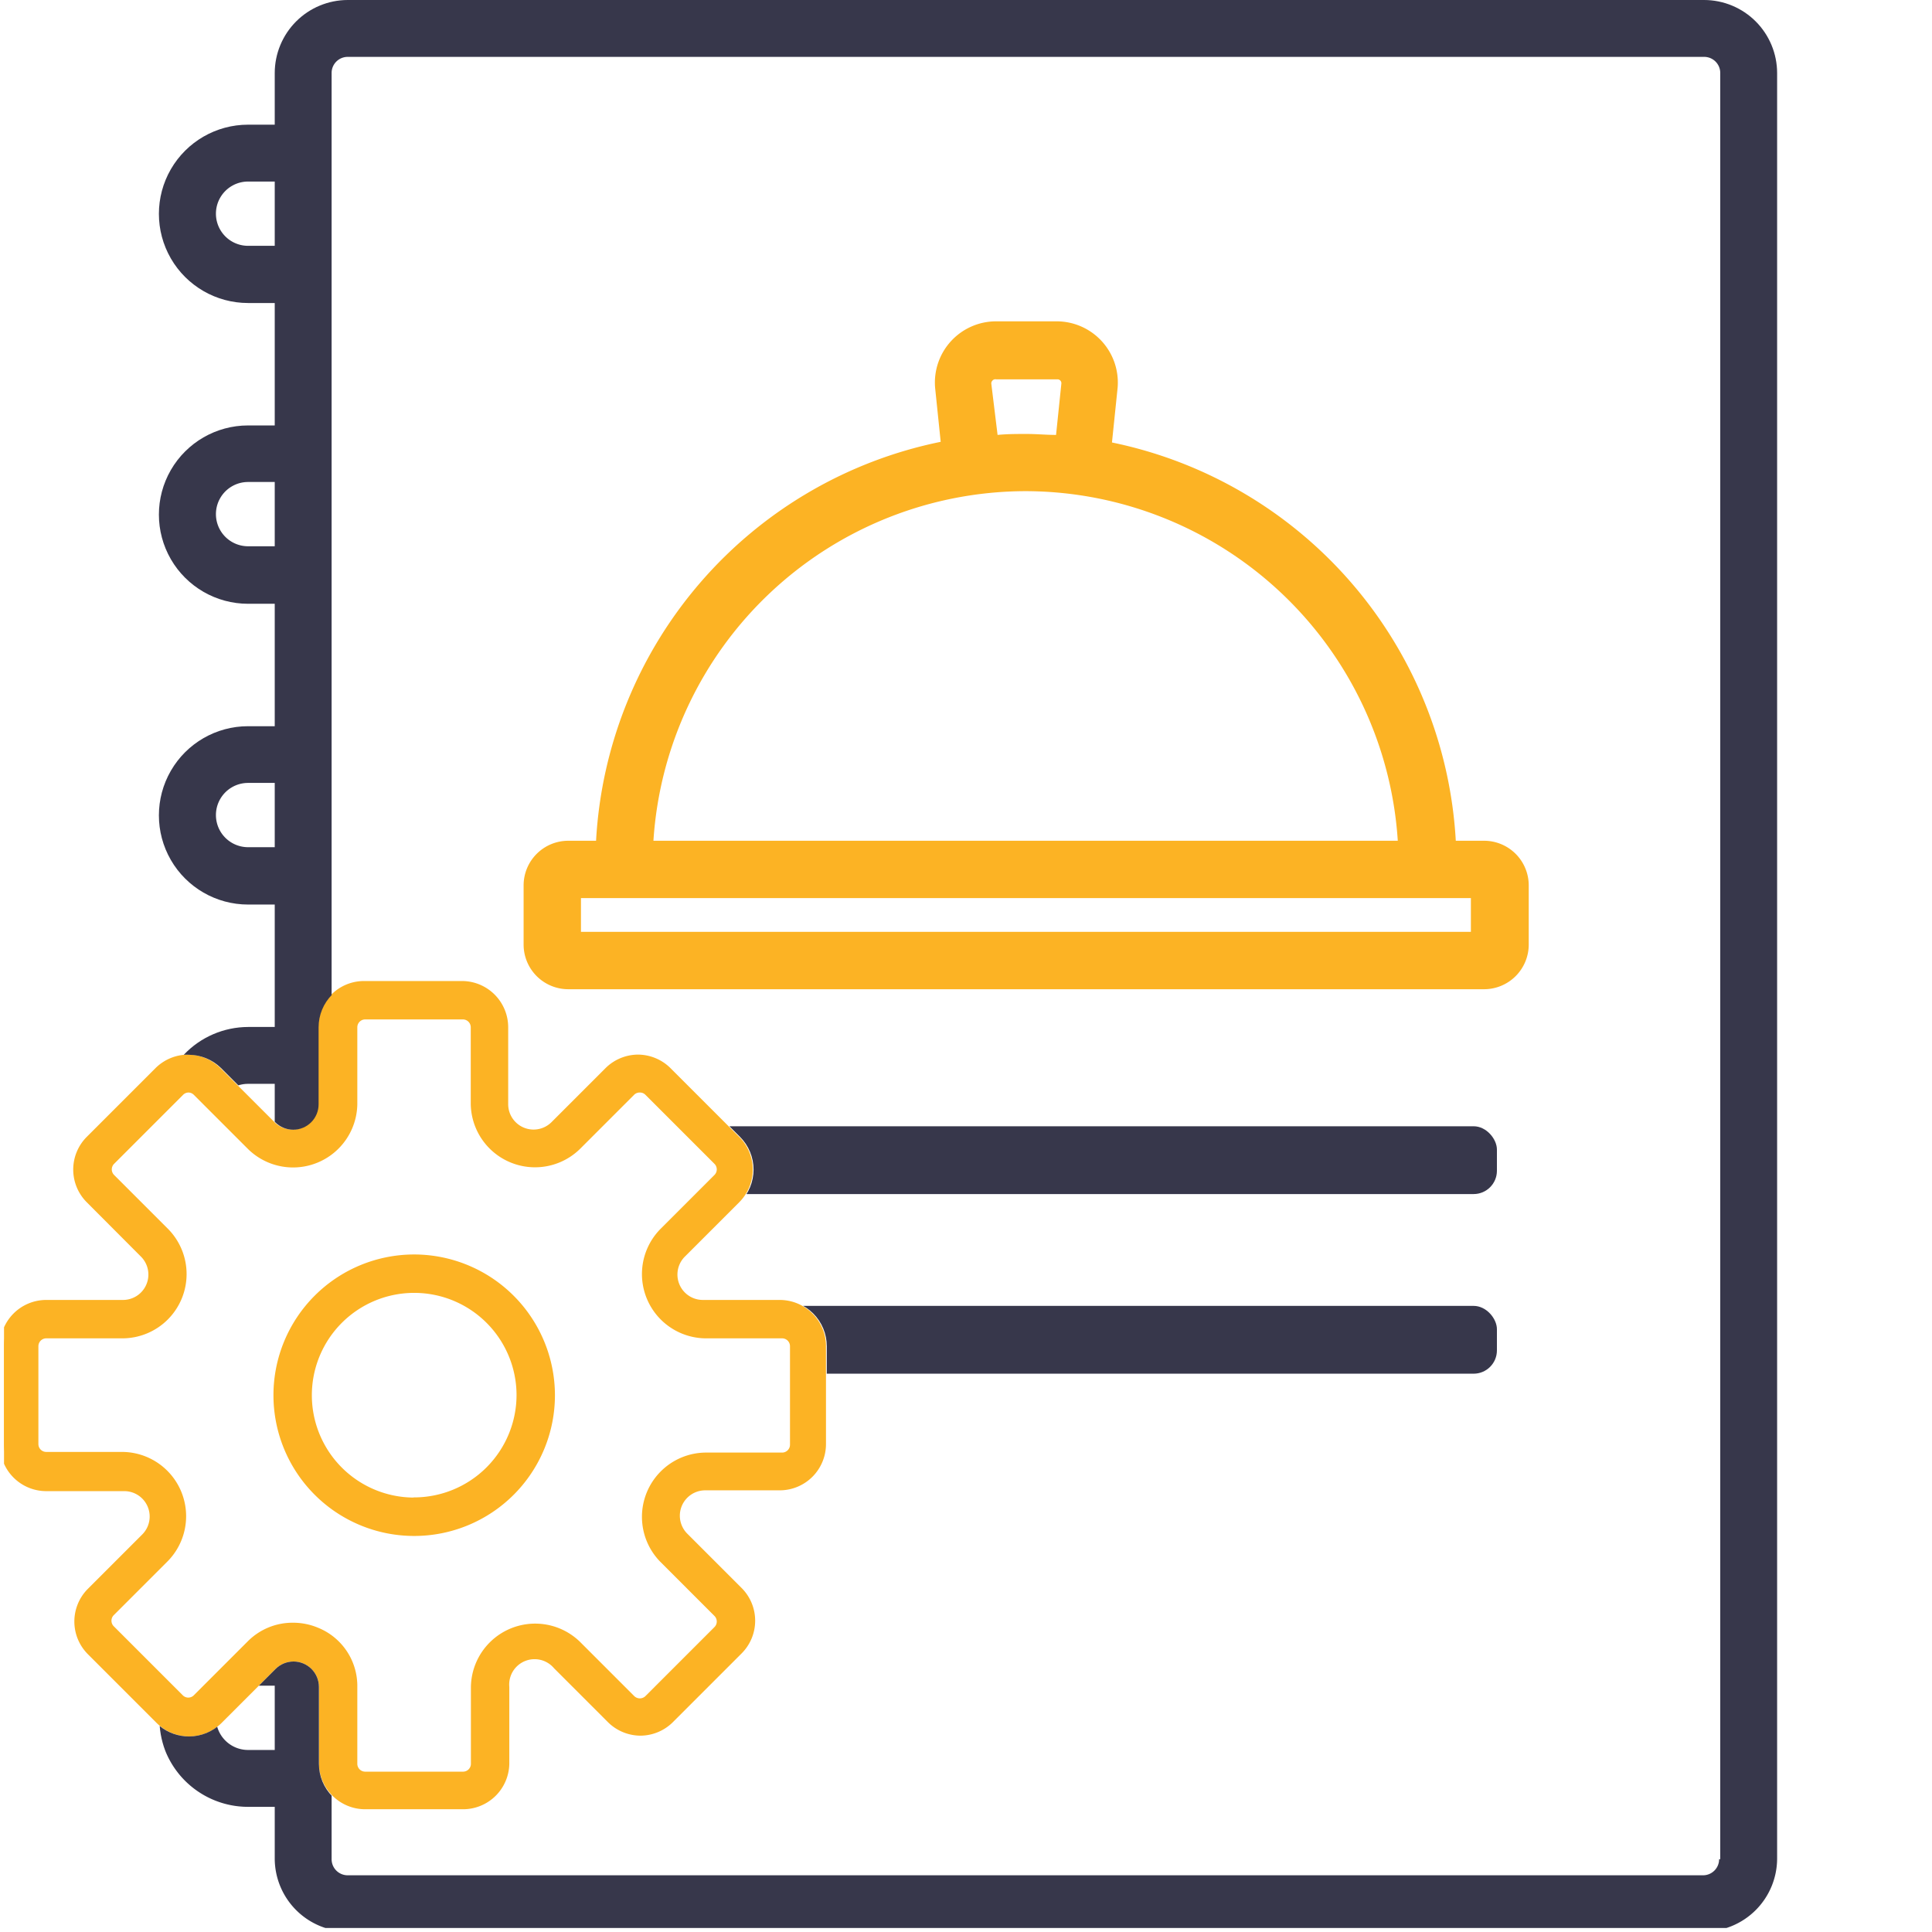
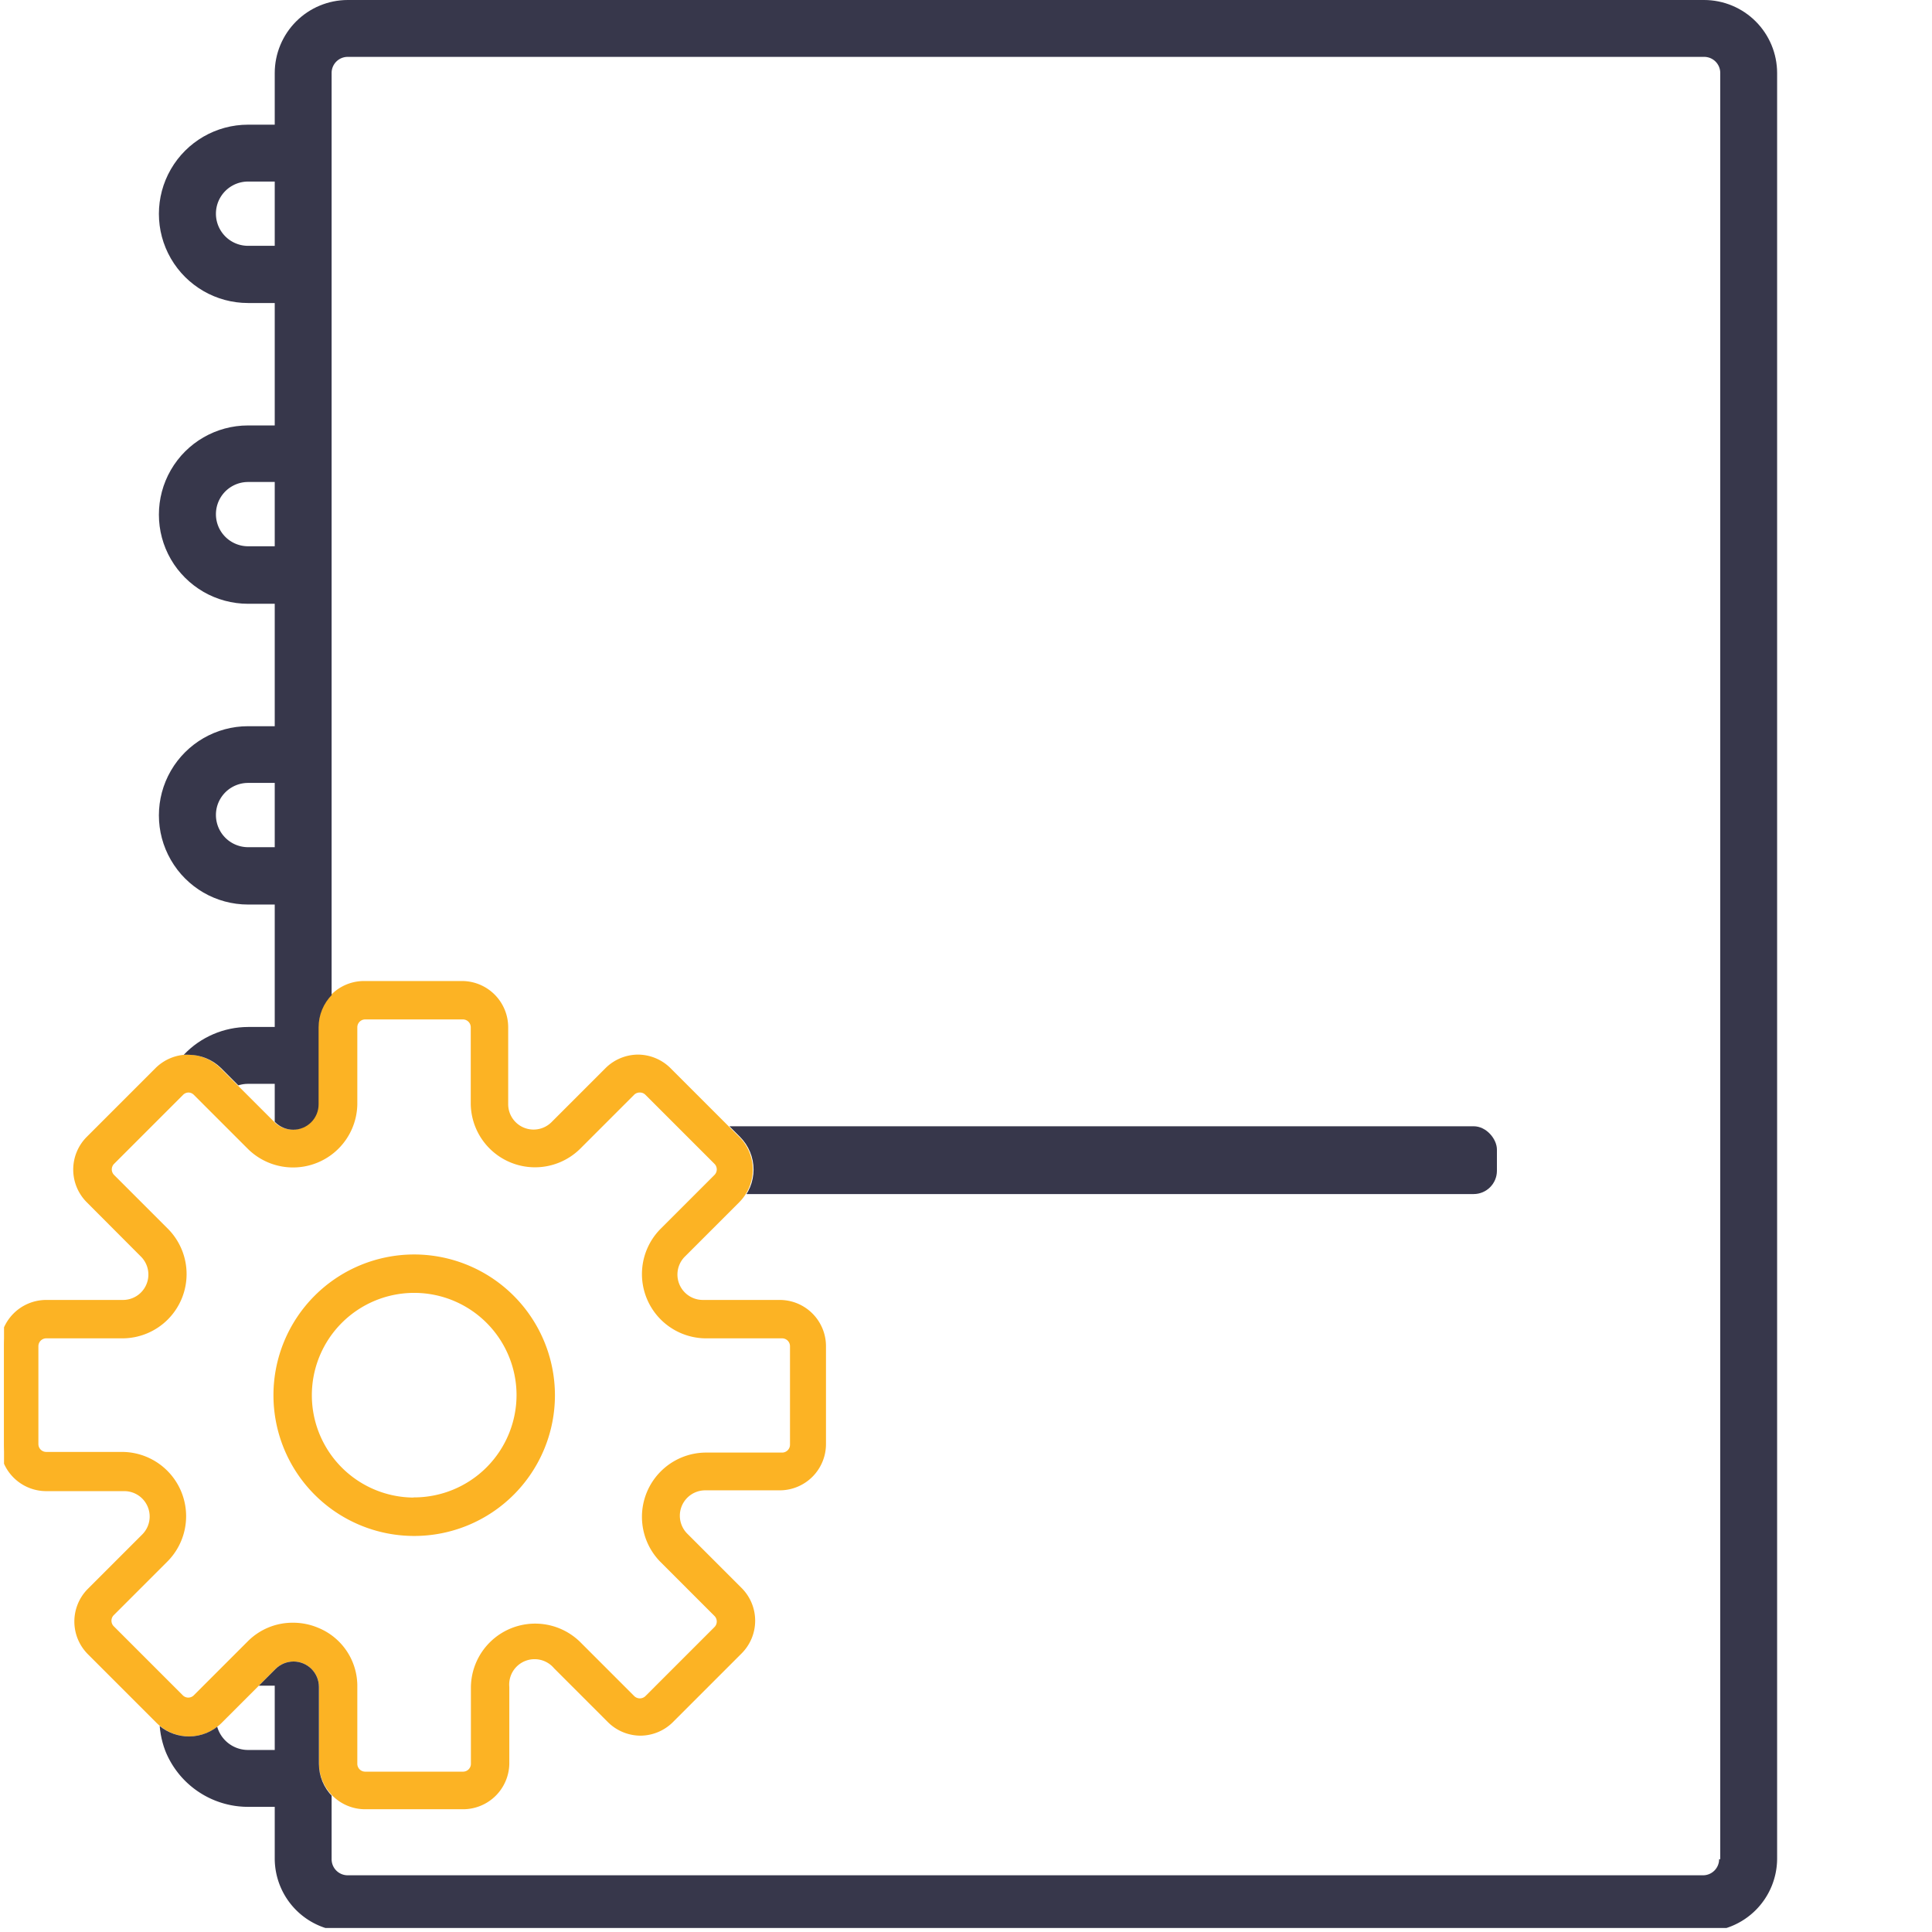
<svg xmlns="http://www.w3.org/2000/svg" id="Layer_1" data-name="Layer 1" viewBox="0 0 120.25 120.26">
  <defs>
    <style>.cls-1{fill:none;}.cls-2{clip-path:url(#clip-path);}.cls-3,.cls-4{fill:#fcb324;}.cls-4{stroke:#fcb324;stroke-linecap:round;stroke-linejoin:round;stroke-width:0.5px;}.cls-5{clip-path:url(#clip-path-2);}.cls-6{fill:#37374b;}</style>
    <clipPath id="clip-path">
      <rect class="cls-1" x="0.25" width="120" height="120" />
    </clipPath>
    <clipPath id="clip-path-2">
      <path class="cls-1" d="M106.07,0H21.64A4.55,4.55,0,0,0,17.1,4.54V7.76H15.44a5.55,5.55,0,0,0,0,11.1H17.1v7.62H15.44a5.55,5.55,0,0,0,0,11.1H17.1v7.62H15.44a5.55,5.55,0,0,0,0,11.1H17.1v7.62H15.44a5.53,5.53,0,0,0-4,1.73,3,3,0,0,1,.31,0h0a2.89,2.89,0,0,1,2,.82l3.38,3.38a1.58,1.58,0,0,0,2.7-1.12V63.94a2.88,2.88,0,0,1,2.88-2.88h6.09a2.88,2.88,0,0,1,2.88,2.88v4.78a1.58,1.58,0,0,0,2.7,1.12l3.38-3.38a2.89,2.89,0,0,1,2-.82h0a2.89,2.89,0,0,1,2,.82l4.3,4.3a2.88,2.88,0,0,1,0,4.07l-3.38,3.38a1.58,1.58,0,0,0,1.12,2.7h4.78a2.88,2.88,0,0,1,2.88,2.88v6.09a2.88,2.88,0,0,1-2.88,2.88H43.9a1.58,1.58,0,0,0-1.12,2.7l3.38,3.38a2.88,2.88,0,0,1,0,4.07l-4.3,4.3a2.89,2.89,0,0,1-2,.82h0a2.89,2.89,0,0,1-2-.82l-3.38-3.38A1.58,1.58,0,0,0,31.7,105v4.78a2.88,2.88,0,0,1-2.88,2.88H22.73a2.88,2.88,0,0,1-2.88-2.88V105a1.58,1.58,0,0,0-2.7-1.12l-3.38,3.38a2.89,2.89,0,0,1-2,.82h0a2.9,2.9,0,0,1-1.83-.65,5.56,5.56,0,0,0,5.53,5.12H17.1v3.22a4.55,4.55,0,0,0,4.54,4.54h84.43a4.55,4.55,0,0,0,4.54-4.54V4.54A4.55,4.55,0,0,0,106.07,0Z" />
    </clipPath>
  </defs>
  <title>Icon SVG 2</title>
  <g class="cls-2">
    <g id="_Group_" data-name="&lt;Group&gt;">
      <g id="_Group_2" data-name="&lt;Group&gt;">
        <path class="cls-3" d="M48.67,81.16H43.9A1.83,1.83,0,0,1,42.6,78L46,74.66a2.63,2.63,0,0,0,0-3.72l-4.3-4.3a2.69,2.69,0,0,0-3.72,0L34.58,70a1.83,1.83,0,0,1-3.13-1.3V63.94a2.63,2.63,0,0,0-2.63-2.63H22.73a2.63,2.63,0,0,0-2.63,2.63v4.78A1.83,1.83,0,0,1,17,70L13.6,66.64a2.69,2.69,0,0,0-3.72,0l-4.3,4.3a2.63,2.63,0,0,0,0,3.72L9,78a1.83,1.83,0,0,1-1.3,3.13H2.88A2.63,2.63,0,0,0,.25,83.79v6.09a2.63,2.63,0,0,0,2.63,2.63H7.65A1.83,1.83,0,0,1,9,95.64L5.57,99a2.63,2.63,0,0,0,0,3.72l4.3,4.3a2.69,2.69,0,0,0,3.72,0L17,103.66A1.83,1.83,0,0,1,20.1,105v4.78a2.63,2.63,0,0,0,2.63,2.63h6.09a2.63,2.63,0,0,0,2.63-2.63V105a1.83,1.83,0,0,1,3.13-1.3L38,107a2.69,2.69,0,0,0,3.72,0l4.3-4.3A2.63,2.63,0,0,0,46,99L42.6,95.64a1.83,1.83,0,0,1,1.3-3.13h4.78a2.63,2.63,0,0,0,2.63-2.63V83.79A2.63,2.63,0,0,0,48.67,81.16Zm0.74,8.72a0.74,0.74,0,0,1-.74.74H43.9A3.72,3.72,0,0,0,41.26,97l3.38,3.38a0.74,0.74,0,0,1,0,1l-4.3,4.3a0.74,0.74,0,0,1-1,0l-3.38-3.38A3.72,3.72,0,0,0,29.56,105v4.78a0.74,0.74,0,0,1-.74.74H22.73a0.74,0.74,0,0,1-.74-0.74V105a3.67,3.67,0,0,0-2.3-3.44,3.77,3.77,0,0,0-1.45-.29,3.67,3.67,0,0,0-2.61,1.1l-3.38,3.38a0.74,0.74,0,0,1-1,0l-4.3-4.3a0.74,0.74,0,0,1,0-1L10.29,97a3.72,3.72,0,0,0-2.63-6.36H2.88a0.74,0.74,0,0,1-.74-0.74V83.79a0.74,0.74,0,0,1,.74-0.74H7.65a3.72,3.72,0,0,0,2.63-6.36L6.91,73.32a0.74,0.74,0,0,1,0-1l4.3-4.3a0.74,0.74,0,0,1,1,0l3.38,3.38A3.72,3.72,0,0,0,22,68.71V63.94a0.74,0.74,0,0,1,.74-0.74h6.09a0.74,0.74,0,0,1,.74.74v4.78a3.72,3.72,0,0,0,6.36,2.63L39.29,68a0.74,0.74,0,0,1,1,0l4.3,4.3a0.74,0.74,0,0,1,0,1L41.26,76.7a3.72,3.72,0,0,0,2.63,6.36h4.78a0.74,0.74,0,0,1,.74.74v6.09Z" />
        <path class="cls-3" d="M28.82,112.61H22.73a2.88,2.88,0,0,1-2.88-2.88V105a1.58,1.58,0,0,0-2.7-1.12l-3.38,3.38a2.89,2.89,0,0,1-2,.82h0a2.89,2.89,0,0,1-2-.82l-4.3-4.3a2.88,2.88,0,0,1,0-4.07l3.38-3.38a1.58,1.58,0,0,0-1.12-2.7H2.88A2.88,2.88,0,0,1,0,89.88V83.79a2.88,2.88,0,0,1,2.88-2.88H7.65a1.58,1.58,0,0,0,1.12-2.7L5.4,74.83a2.88,2.88,0,0,1,0-4.07l4.3-4.3a2.89,2.89,0,0,1,2-.82h0a2.89,2.89,0,0,1,2,.82l3.38,3.38a1.58,1.58,0,0,0,2.7-1.12V63.94a2.88,2.88,0,0,1,2.88-2.88h6.09a2.88,2.88,0,0,1,2.88,2.88v4.78a1.58,1.58,0,0,0,2.7,1.12l3.38-3.38a2.89,2.89,0,0,1,2-.82h0a2.89,2.89,0,0,1,2,.82l4.3,4.3a2.88,2.88,0,0,1,0,4.07l-3.38,3.38a1.58,1.58,0,0,0,1.12,2.7h4.78a2.88,2.88,0,0,1,2.88,2.88v6.09a2.88,2.88,0,0,1-2.88,2.88H43.9a1.58,1.58,0,0,0-1.12,2.7l3.38,3.38a2.88,2.88,0,0,1,0,4.07l-4.3,4.3a2.89,2.89,0,0,1-2,.82h0a2.89,2.89,0,0,1-2-.82l-3.38-3.38A1.58,1.58,0,0,0,31.7,105v4.78A2.88,2.88,0,0,1,28.82,112.61Zm-10.57-9.75a2.14,2.14,0,0,1,.82.17A2,2,0,0,1,20.35,105v4.78a2.38,2.38,0,0,0,2.38,2.38h6.09a2.38,2.38,0,0,0,2.38-2.38V105a2.08,2.08,0,0,1,3.56-1.47l3.38,3.38a2.38,2.38,0,0,0,1.68.67h0a2.38,2.38,0,0,0,1.68-.67l4.3-4.3a2.38,2.38,0,0,0,0-3.36l-3.38-3.38a2.08,2.08,0,0,1,1.47-3.56h4.78a2.38,2.38,0,0,0,2.38-2.38V83.79a2.38,2.38,0,0,0-2.38-2.38H43.9a2.08,2.08,0,0,1-1.47-3.56l3.38-3.38a2.38,2.38,0,0,0,0-3.37l-4.3-4.3a2.38,2.38,0,0,0-1.68-.67h0a2.38,2.38,0,0,0-1.68.67l-3.38,3.38a2.08,2.08,0,0,1-3.56-1.47V63.94a2.38,2.38,0,0,0-2.38-2.38H22.73a2.38,2.38,0,0,0-2.38,2.38v4.78a2.08,2.08,0,0,1-3.56,1.47l-3.38-3.38a2.38,2.38,0,0,0-1.68-.67h0a2.38,2.38,0,0,0-1.68.67l-4.3,4.3a2.38,2.38,0,0,0,0,3.36l3.38,3.38a2.08,2.08,0,0,1-1.47,3.56H2.88A2.38,2.38,0,0,0,.5,83.79v6.09a2.38,2.38,0,0,0,2.38,2.38H7.65a2.08,2.08,0,0,1,1.47,3.56L5.75,99.19a2.38,2.38,0,0,0,0,3.36l4.3,4.3a2.39,2.39,0,0,0,1.68.67h0a2.38,2.38,0,0,0,1.68-.67l3.38-3.38A2,2,0,0,1,18.25,102.86Zm10.57,7.86H22.73a1,1,0,0,1-1-1V105a3.48,3.48,0,0,0-5.93-2.46l-3.38,3.38a1,1,0,0,1-.7.29h0a1,1,0,0,1-.7-0.29l-4.3-4.3a1,1,0,0,1,0-1.4l3.38-3.38a3.47,3.47,0,0,0-2.46-5.93H2.88a1,1,0,0,1-1-1V83.79a1,1,0,0,1,1-1H7.65a3.47,3.47,0,0,0,2.46-5.93L6.73,73.5a1,1,0,0,1,0-1.4L11,67.8a1,1,0,0,1,.7-0.29h0a1,1,0,0,1,.7.29l3.38,3.38a3.48,3.48,0,0,0,5.93-2.46V63.94a1,1,0,0,1,1-1h6.09a1,1,0,0,1,1,1v4.78a3.47,3.47,0,0,0,5.93,2.46l3.38-3.38a1,1,0,0,1,.7-0.29h0a1,1,0,0,1,.7.29l4.3,4.3a1,1,0,0,1,0,1.4l-3.38,3.38a3.47,3.47,0,0,0,2.46,5.93h4.78a1,1,0,0,1,1,1v6.09a1,1,0,0,1-1,1H43.9a3.48,3.48,0,0,0-2.46,5.93l3.38,3.38a1,1,0,0,1,0,1.4l-4.3,4.3a1,1,0,0,1-1.4,0l-3.38-3.38A3.47,3.47,0,0,0,29.81,105v4.78A1,1,0,0,1,28.82,110.72ZM18.25,101a4,4,0,0,1,1.54.31A3.91,3.91,0,0,1,22.24,105v4.78a0.49,0.49,0,0,0,.49.49h6.09a0.49,0.49,0,0,0,.49-0.49V105a4,4,0,0,1,6.79-2.81l3.38,3.38a0.5,0.5,0,0,0,.69,0l4.3-4.3a0.49,0.49,0,0,0,0-.69l-3.38-3.38a4,4,0,0,1,2.81-6.79h4.78a0.49,0.49,0,0,0,.49-0.49V83.79a0.49,0.49,0,0,0-.49-0.49H43.9a4,4,0,0,1-2.81-6.79l3.38-3.38a0.49,0.49,0,0,0,0-.69l-4.3-4.3A0.48,0.48,0,0,0,39.82,68h0a0.49,0.49,0,0,0-.35.14l-3.38,3.38a4,4,0,0,1-6.79-2.81V63.94a0.49,0.49,0,0,0-.49-0.49H22.73a0.49,0.49,0,0,0-.49.49v4.78a4,4,0,0,1-6.79,2.81l-3.38-3.38A0.48,0.48,0,0,0,11.74,68h0a0.48,0.48,0,0,0-.34.14l-4.3,4.3a0.49,0.49,0,0,0,0,.69l3.38,3.38A4,4,0,0,1,7.65,83.3H2.88a0.49,0.49,0,0,0-.49.49v6.09a0.49,0.49,0,0,0,.49.49H7.65a4,4,0,0,1,2.81,6.78l-3.38,3.38a0.49,0.49,0,0,0,0,.69l4.3,4.3a0.48,0.48,0,0,0,.34.14h0a0.48,0.48,0,0,0,.34-0.14l3.38-3.38A3.93,3.93,0,0,1,18.25,101Z" />
      </g>
-       <path id="_Compound_Path_" data-name="&lt;Compound Path&gt;" class="cls-4" d="M25.78,78.33a8.51,8.51,0,1,0,8.51,8.51A8.52,8.52,0,0,0,25.78,78.33Zm0,15.13a6.62,6.62,0,1,1,6.62-6.62A6.63,6.63,0,0,1,25.78,93.45Z" />
+       <path id="_Compound_Path_" data-name="&lt;Compound Path&gt;" class="cls-4" d="M25.78,78.33a8.51,8.51,0,1,0,8.51,8.51A8.52,8.52,0,0,0,25.78,78.33m0,15.13a6.62,6.62,0,1,1,6.62-6.62A6.63,6.63,0,0,1,25.78,93.45Z" />
    </g>
    <g class="cls-5">
-       <path class="cls-3" d="M92.34,52.33H90.61a26.85,26.85,0,0,0-21.4-24.79l0.34-3.29A3.81,3.81,0,0,0,65.76,20H62a3.81,3.81,0,0,0-3.79,4.21l0.34,3.29A26.85,26.85,0,0,0,37.1,52.33H35.37a2.78,2.78,0,0,0-2.78,2.78v3.68a2.78,2.78,0,0,0,2.78,2.78h57a2.78,2.78,0,0,0,2.78-2.78V55.11A2.78,2.78,0,0,0,92.34,52.33ZM61.77,23.69A0.24,0.24,0,0,1,62,23.61h3.81a0.24,0.24,0,0,1,.19.08,0.24,0.24,0,0,1,.06.19l-0.33,3.19c-0.6,0-1.21-.06-1.82-0.06s-1.22,0-1.82.06L61.7,23.88A0.24,0.24,0,0,1,61.77,23.69Zm2.09,6.88A23.26,23.26,0,0,1,87,52.33H40.67A23.26,23.26,0,0,1,63.86,30.57ZM91.55,58H36.16V55.9H91.55V58Z" />
      <path class="cls-6" d="M106.07,0H21.64A4.55,4.55,0,0,0,17.1,4.54V7.76H15.44a5.55,5.55,0,0,0,0,11.1H17.1v7.62H15.44a5.55,5.55,0,0,0,0,11.1H17.1v7.62H15.44a5.55,5.55,0,0,0,0,11.1H17.1v7.62H15.44a5.55,5.55,0,0,0,0,11.1H17.1v7.62H15.44a5.55,5.55,0,0,0,0,11.1H17.1v7.62H15.44a5.55,5.55,0,0,0,0,11.1H17.1v3.22a4.55,4.55,0,0,0,4.54,4.54h84.43a4.55,4.55,0,0,0,4.54-4.54V4.54A4.55,4.55,0,0,0,106.07,0Zm-89,15.3H15.44a2,2,0,0,1,0-4H17.1v4ZM17.1,34H15.44a2,2,0,0,1,0-4H17.1v4Zm0,18.73H15.44a2,2,0,0,1,0-4H17.1v4Zm0,18.73H15.44a2,2,0,0,1,0-4H17.1v4Zm0,18.73H15.44a2,2,0,0,1,0-4H17.1v4Zm0,18.73H15.44a2,2,0,0,1,0-4H17.1v4ZM107,115.72a1,1,0,0,1-1,1H21.64a1,1,0,0,1-1-1V4.54a1,1,0,0,1,1-1h84.43a1,1,0,0,1,1,1V115.72Z" />
      <rect class="cls-6" x="34.35" y="70.1" width="58.82" height="4.22" rx="1.45" ry="1.45" />
-       <rect class="cls-6" x="34.35" y="81.28" width="58.82" height="4.22" rx="1.45" ry="1.45" />
    </g>
  </g>
</svg>